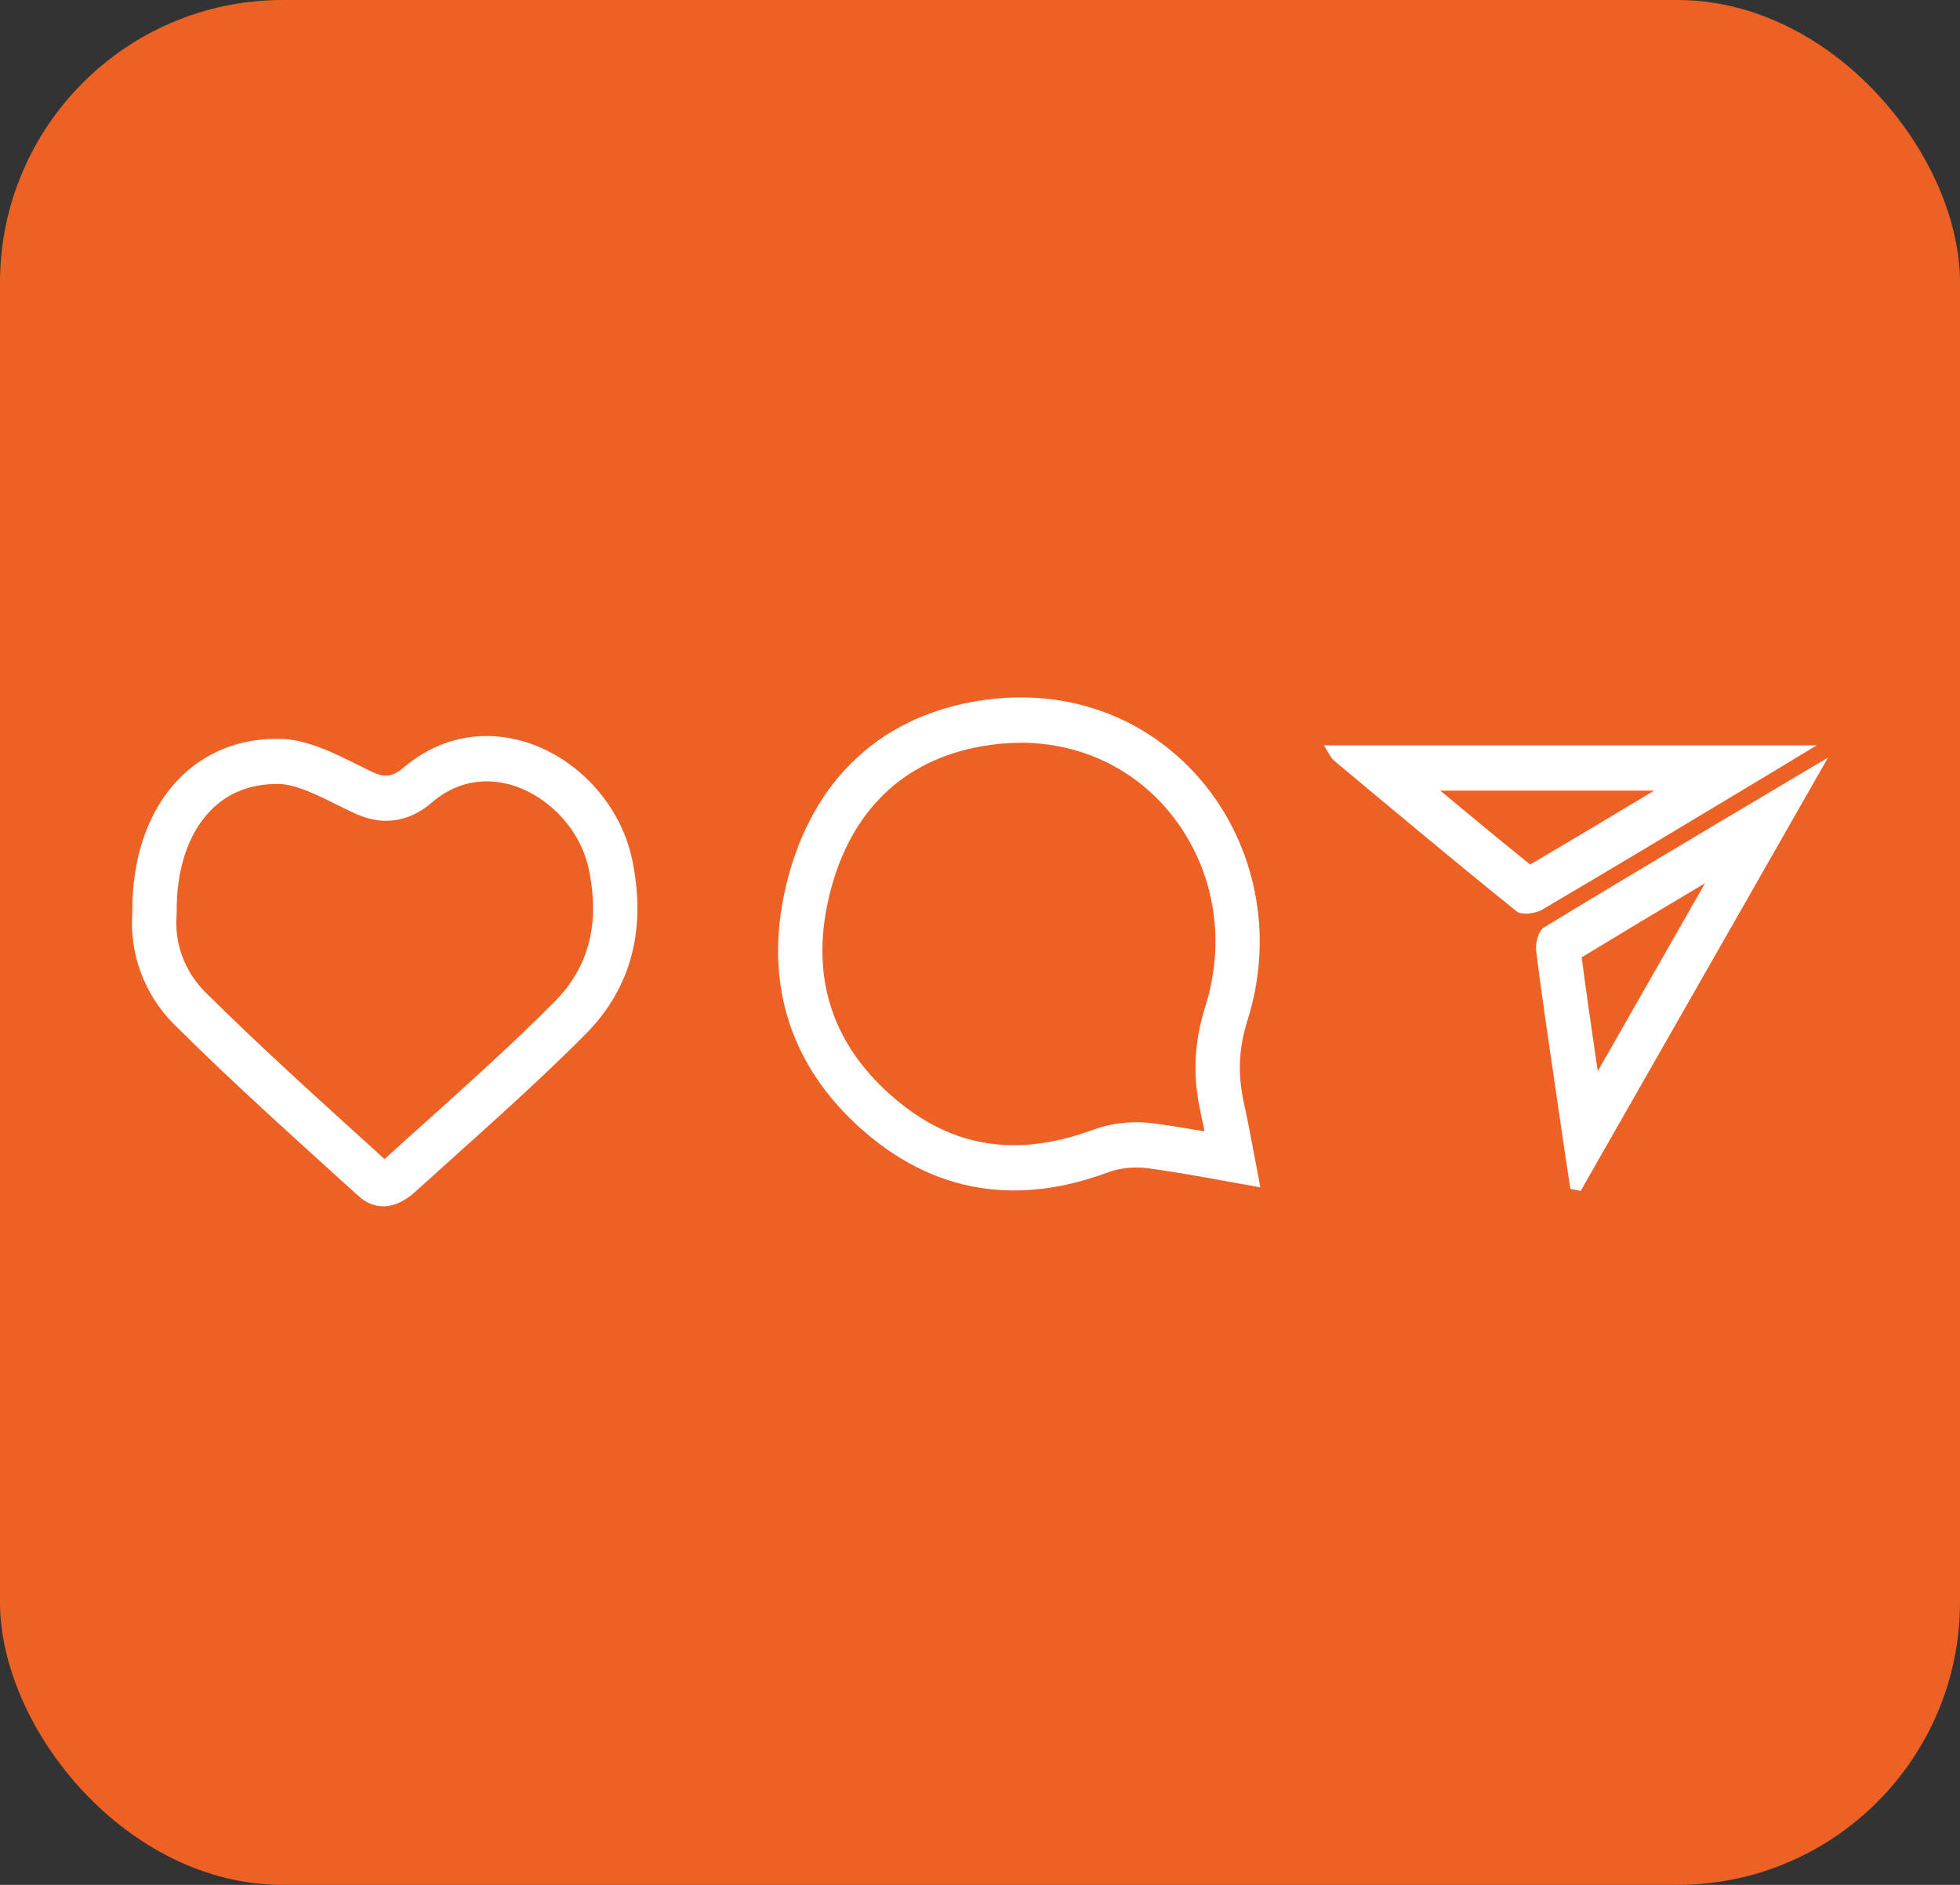
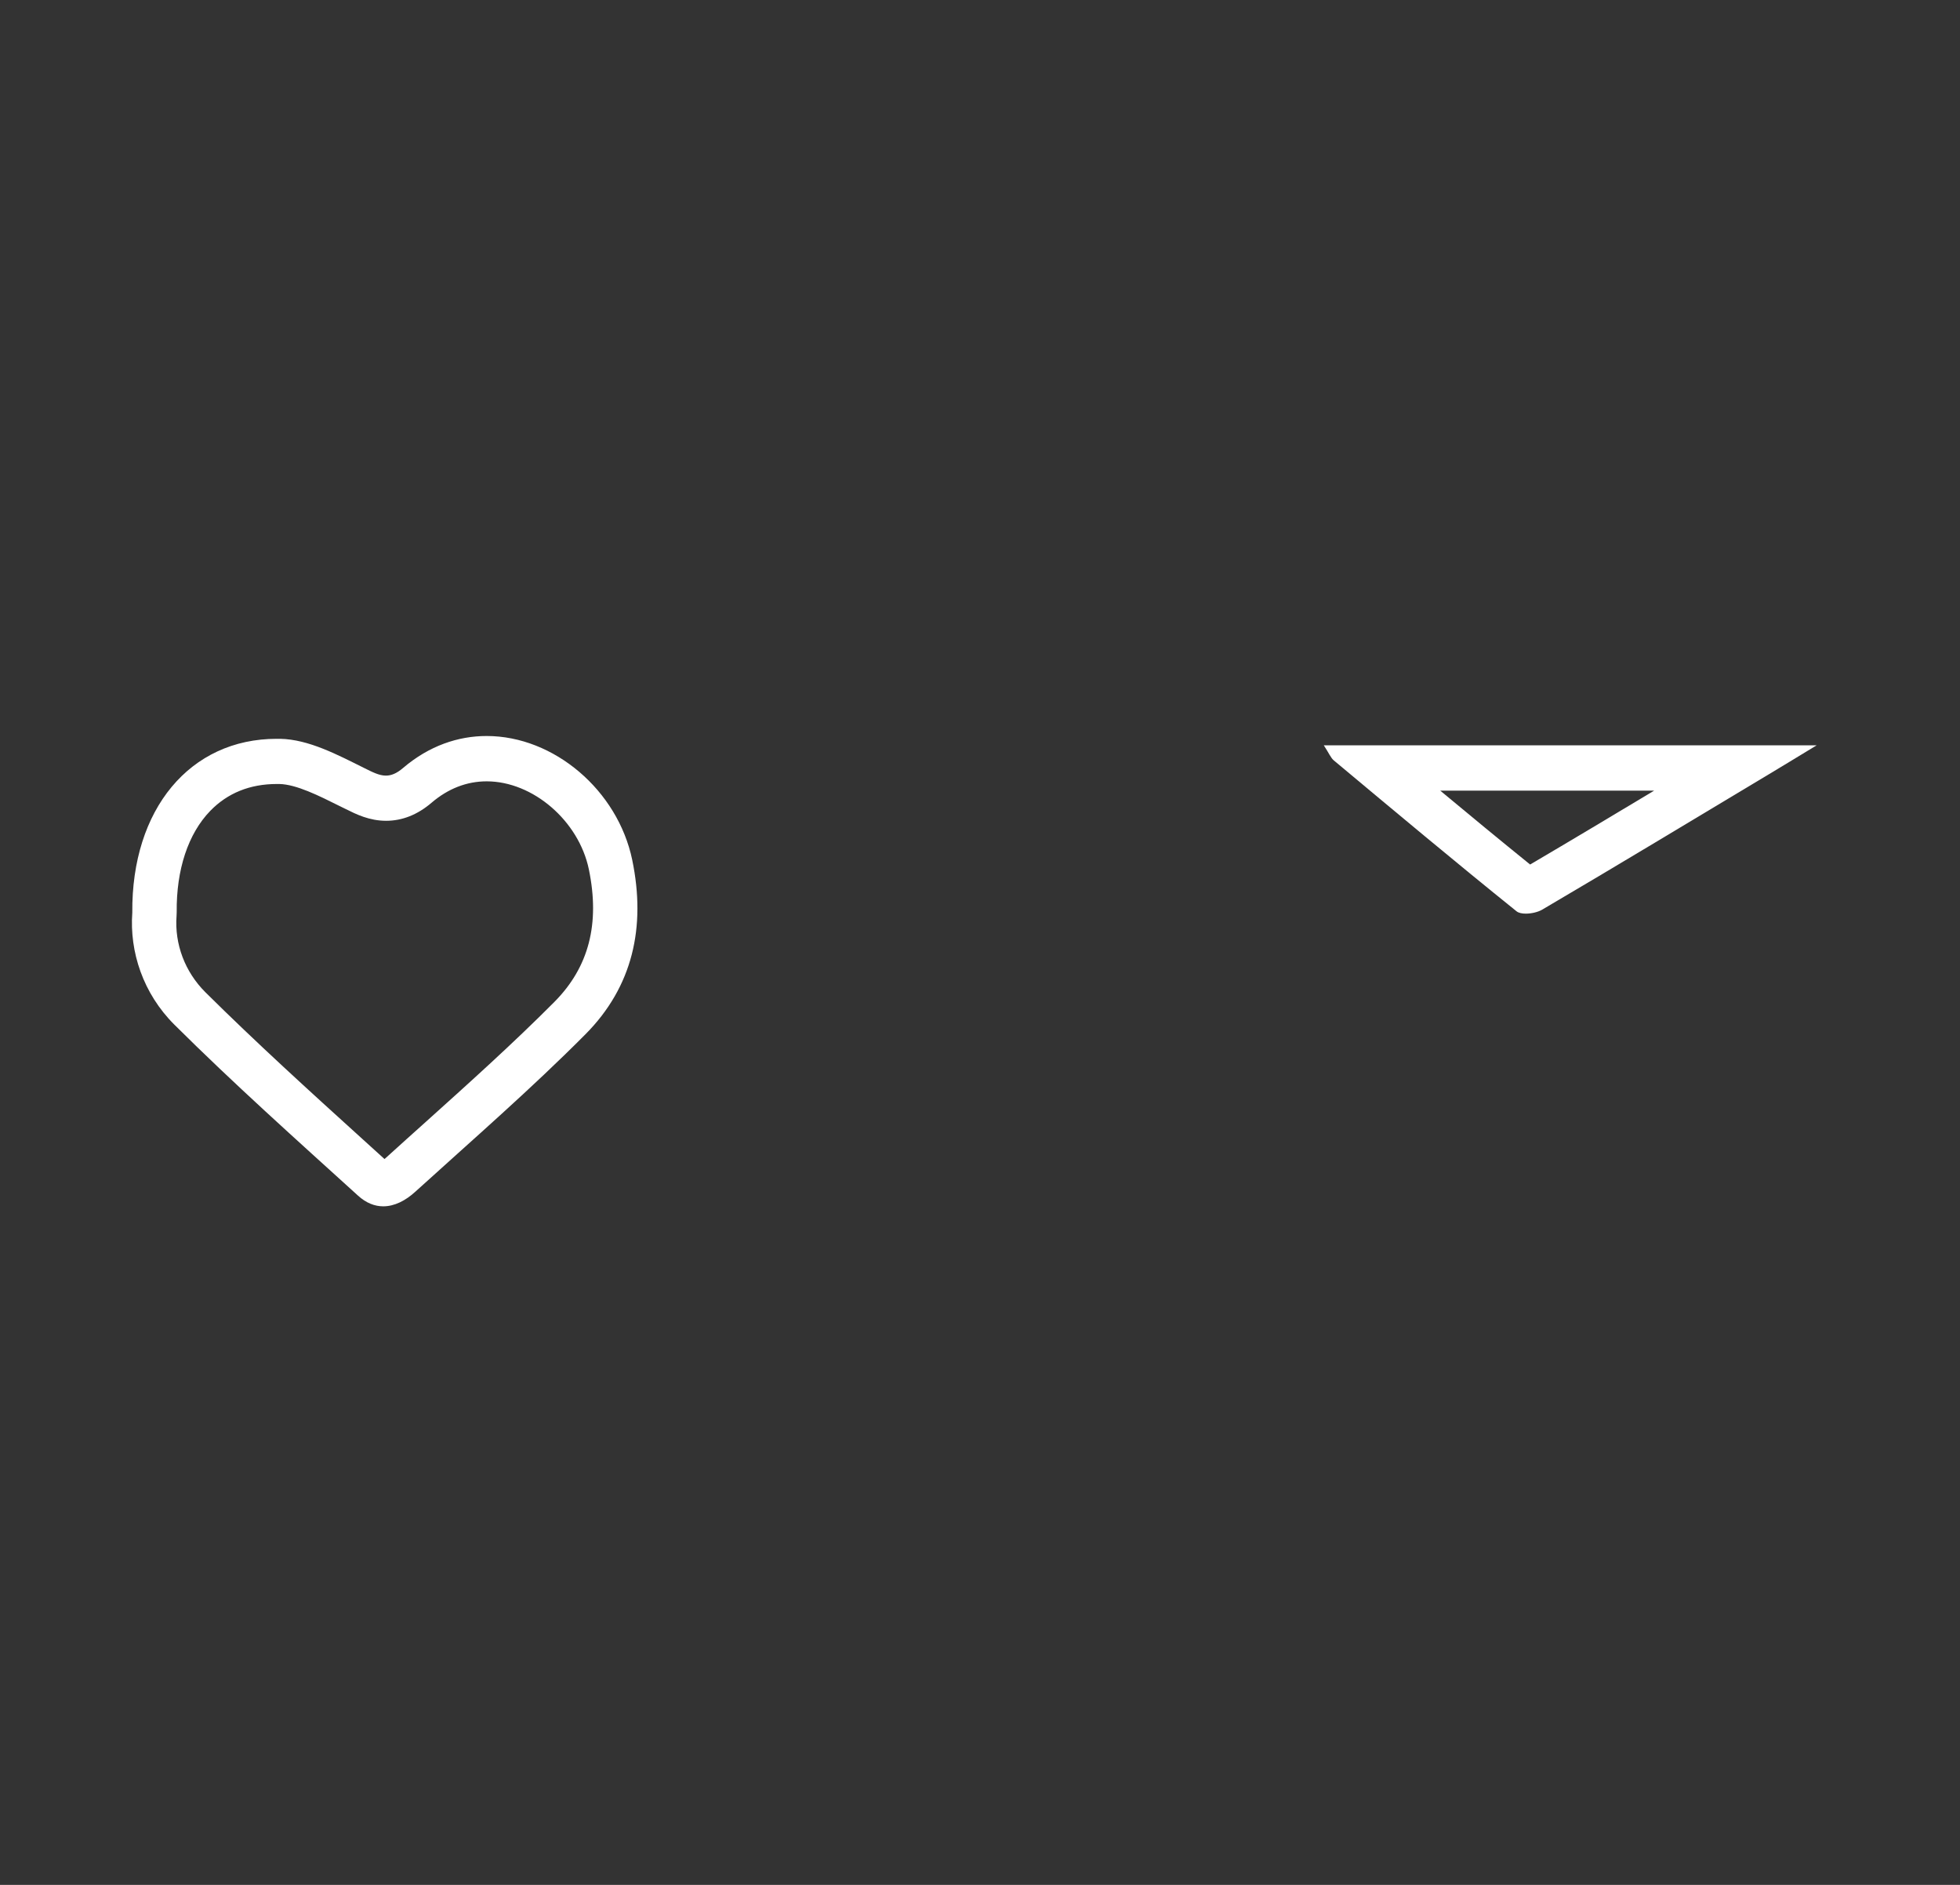
<svg xmlns="http://www.w3.org/2000/svg" width="104" height="100" viewBox="0 0 104 100" fill="none">
  <rect x="0" y="0" width="104" height="100" fill="#333333" stroke="none" />
-   <rect width="104" height="100" rx="15" fill="#ED6124" />
-   <path d="M54.171 39.405C57.534 39.405 60.568 40.96 62.497 43.67C64.488 46.468 65.021 50.019 63.951 53.41C63.355 55.302 63.277 57.09 63.708 59.034C63.779 59.358 63.849 59.687 63.916 60.024C62.991 59.863 62.089 59.715 61.176 59.595C60.894 59.559 60.6 59.539 60.306 59.539C59.502 59.539 58.699 59.679 57.985 59.944C56.527 60.485 55.12 60.757 53.806 60.757C51.431 60.757 49.303 59.895 47.292 58.124C44.03 55.25 42.945 51.598 44.066 47.269C45.171 43.005 47.923 40.355 52.019 39.605C52.744 39.473 53.469 39.405 54.171 39.405ZM54.171 37C53.34 37 52.486 37.076 51.604 37.236C46.516 38.166 43.121 41.529 41.792 46.652C40.456 51.815 41.757 56.416 45.755 59.944C48.221 62.116 50.922 63.158 53.806 63.158C55.414 63.158 57.076 62.834 58.785 62.2C59.251 62.028 59.784 61.94 60.302 61.94C60.494 61.94 60.686 61.952 60.87 61.976C62.779 62.228 64.676 62.609 66.875 62.99C66.534 61.226 66.299 59.855 66.001 58.501C65.676 57.022 65.711 55.667 66.189 54.148C68.867 45.662 63.002 37 54.171 37Z" fill="white" />
  <path d="M25.823 41.453C28.277 41.453 30.708 43.546 31.245 46.119C31.844 49.013 31.245 51.314 29.414 53.158C27.246 55.338 24.895 57.45 22.621 59.495C21.908 60.136 21.194 60.773 20.485 61.419C20.453 61.447 20.426 61.471 20.402 61.491C20.006 61.134 19.614 60.773 19.218 60.417C16.443 57.903 13.578 55.302 10.897 52.641C9.815 51.562 9.258 50.091 9.368 48.596C9.372 48.528 9.376 48.46 9.376 48.392C9.352 46.135 9.983 44.231 11.155 43.021C12.073 42.075 13.26 41.594 14.691 41.594C14.734 41.594 14.777 41.594 14.824 41.594C15.722 41.614 16.906 42.207 18.054 42.78L18.305 42.904L18.34 42.92C18.901 43.201 19.599 43.546 20.489 43.546C21.343 43.546 22.154 43.225 22.899 42.588C23.777 41.838 24.765 41.453 25.823 41.453ZM25.823 39.048C24.314 39.048 22.774 39.561 21.382 40.748C21.045 41.036 20.759 41.149 20.477 41.149C20.12 41.149 19.771 40.968 19.328 40.748C17.917 40.046 16.373 39.225 14.867 39.197C14.809 39.197 14.746 39.197 14.687 39.197C10.081 39.193 6.973 42.932 7.02 48.416C6.867 50.496 7.592 52.709 9.254 54.364C12.402 57.495 15.71 60.449 18.995 63.431C19.43 63.828 19.885 64 20.336 64C20.931 64 21.52 63.7 22.045 63.218C25.079 60.465 28.175 57.779 31.064 54.873C33.569 52.352 34.286 49.189 33.546 45.618C32.777 41.93 29.395 39.048 25.823 39.048Z" fill="white" />
  <path d="M87.772 41.946C85.592 43.253 83.385 44.576 81.19 45.866C79.595 44.576 78 43.261 76.42 41.946H87.772ZM96.395 39.541C87.474 39.541 79.011 39.541 70.242 39.541C70.524 39.97 70.611 40.211 70.779 40.347C73.993 43.032 77.208 45.722 80.469 48.347C80.579 48.436 80.759 48.472 80.963 48.472C81.265 48.472 81.614 48.388 81.833 48.259C85.851 45.898 89.841 43.485 93.84 41.089C94.573 40.652 95.302 40.203 96.395 39.541Z" fill="white" />
-   <path d="M90.472 46.856C88.689 49.979 86.631 53.59 84.781 56.825C84.761 56.685 84.742 56.544 84.718 56.408C84.448 54.564 84.169 52.664 83.926 50.789C85.776 49.662 88.171 48.227 90.472 46.856ZM96.995 40.195C96.995 40.195 86.772 46.247 81.915 49.209C81.633 49.382 81.461 50.039 81.508 50.432C81.841 53.105 82.249 55.771 82.637 58.44C82.86 59.984 83.091 61.527 83.323 63.074C83.507 63.11 83.691 63.142 83.875 63.178C88.171 55.663 96.995 40.195 96.995 40.195Z" fill="white" />
</svg>